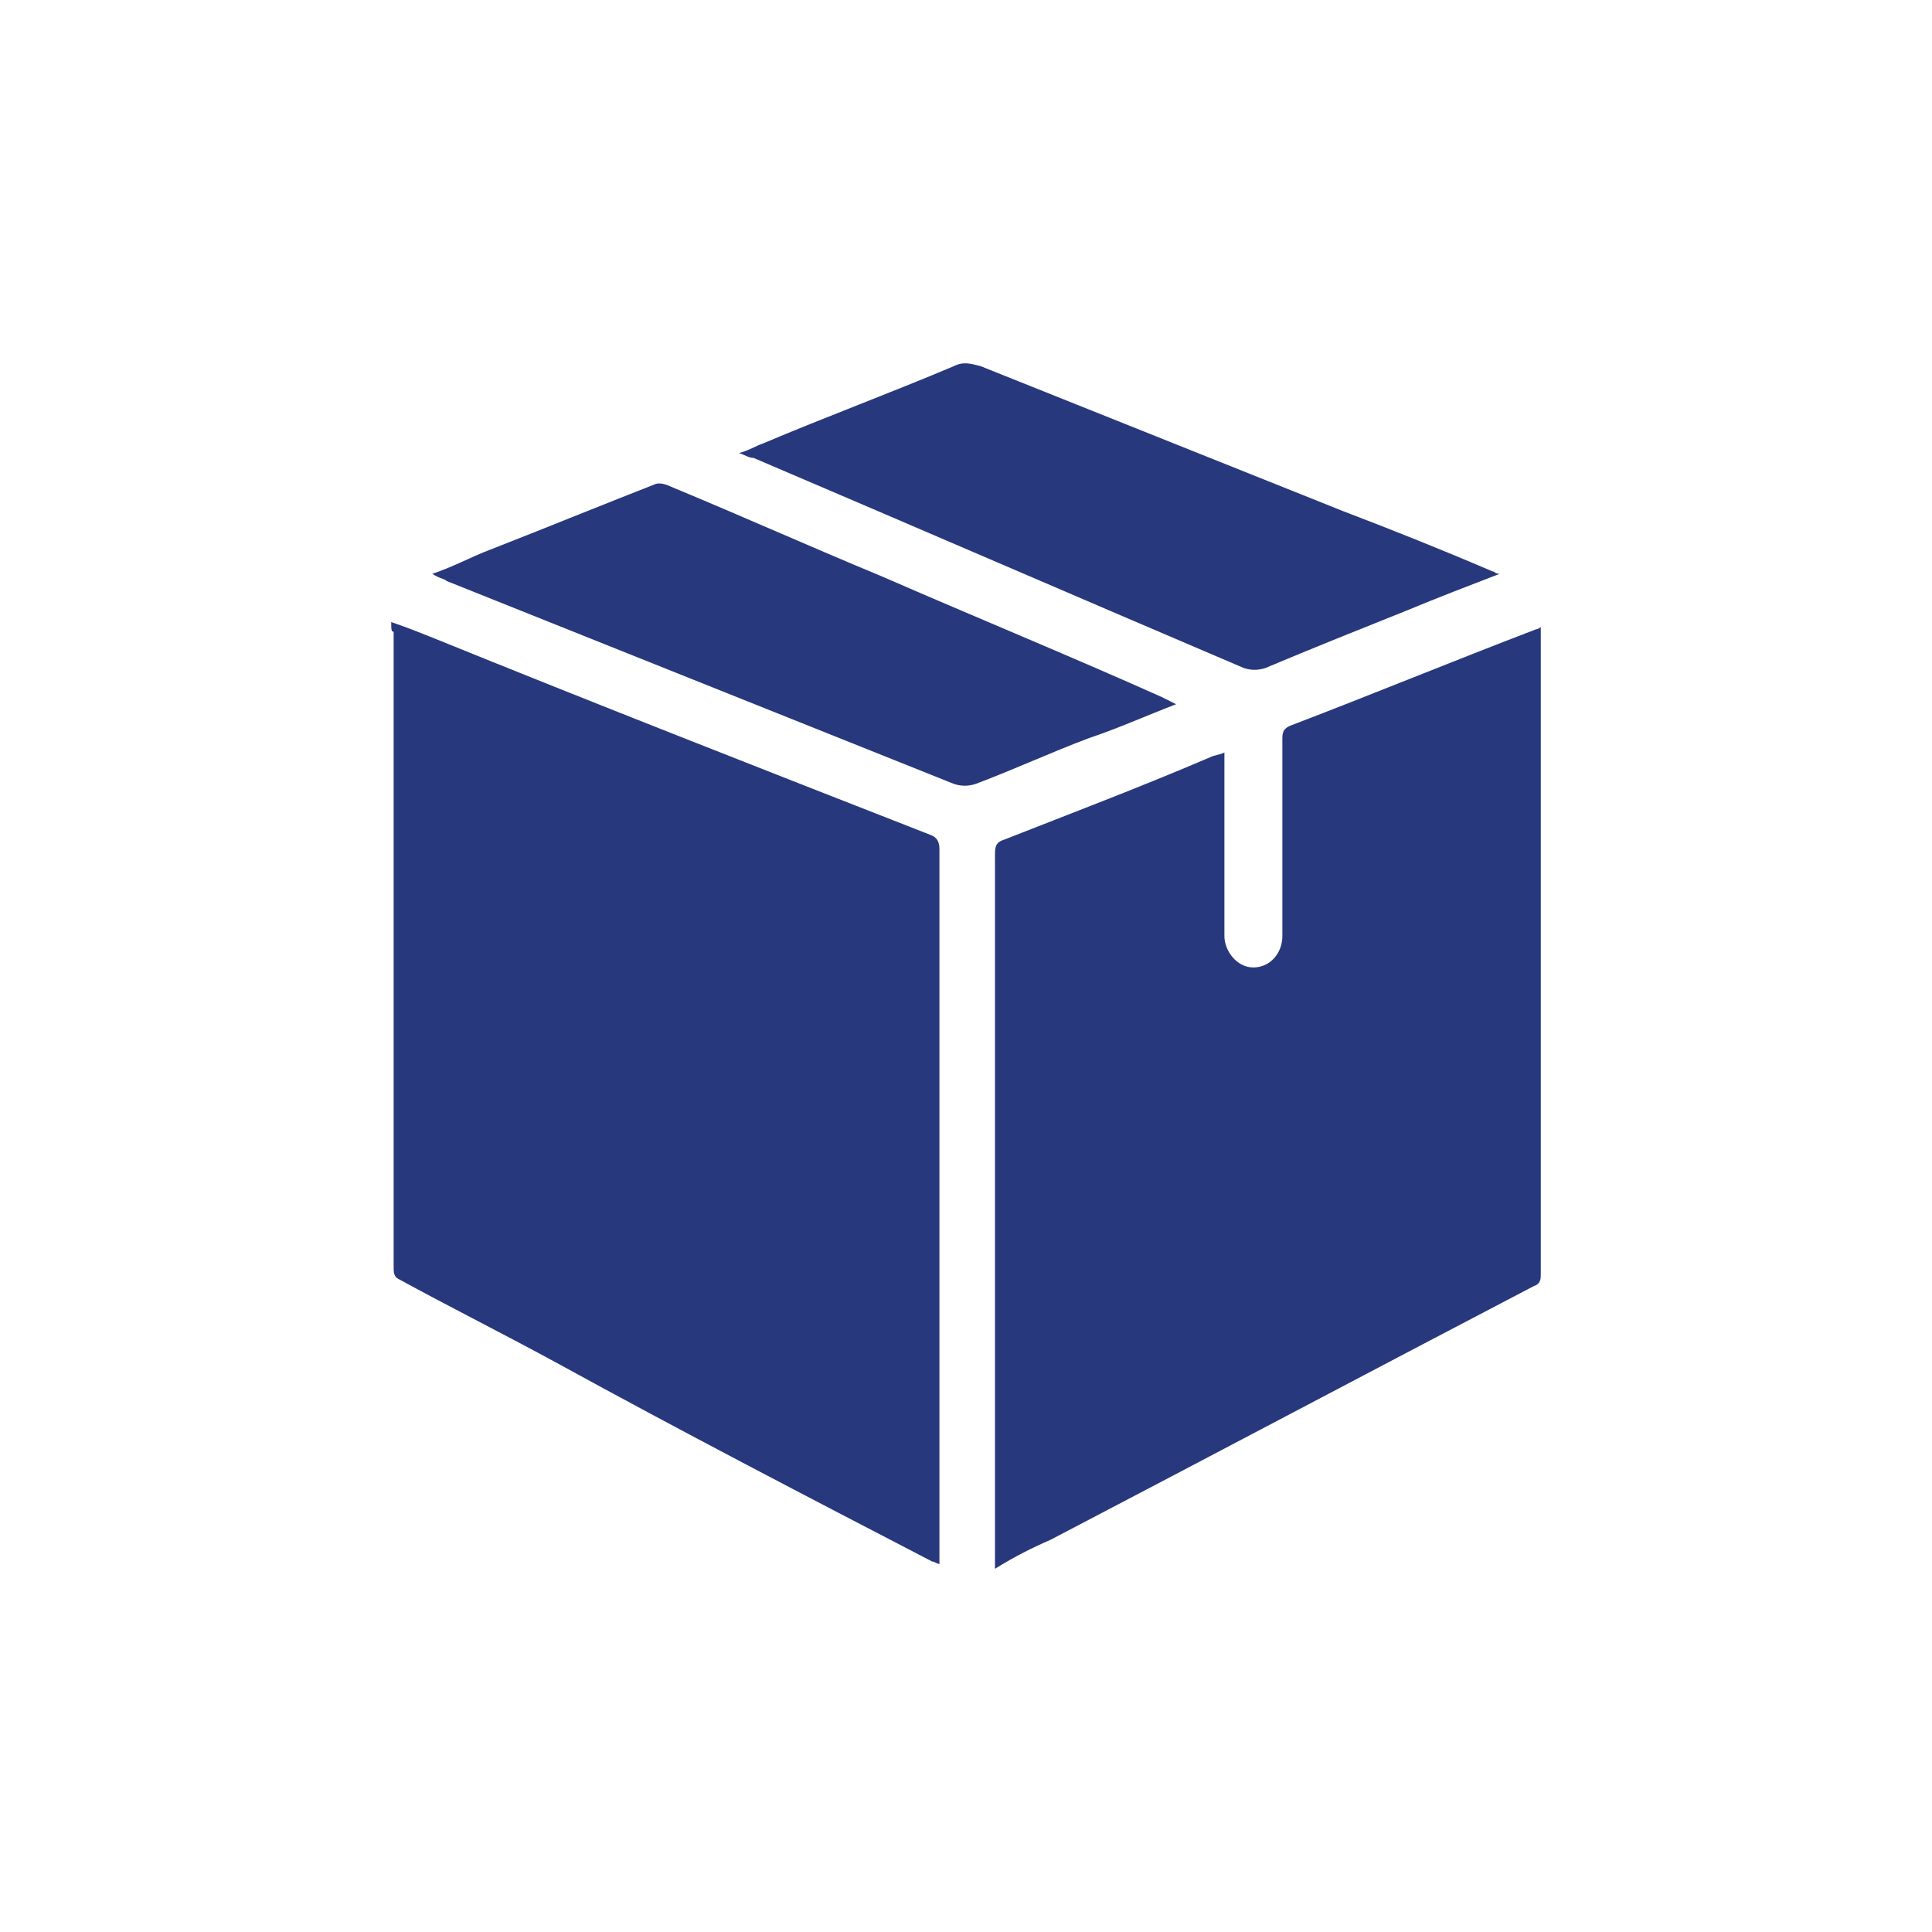
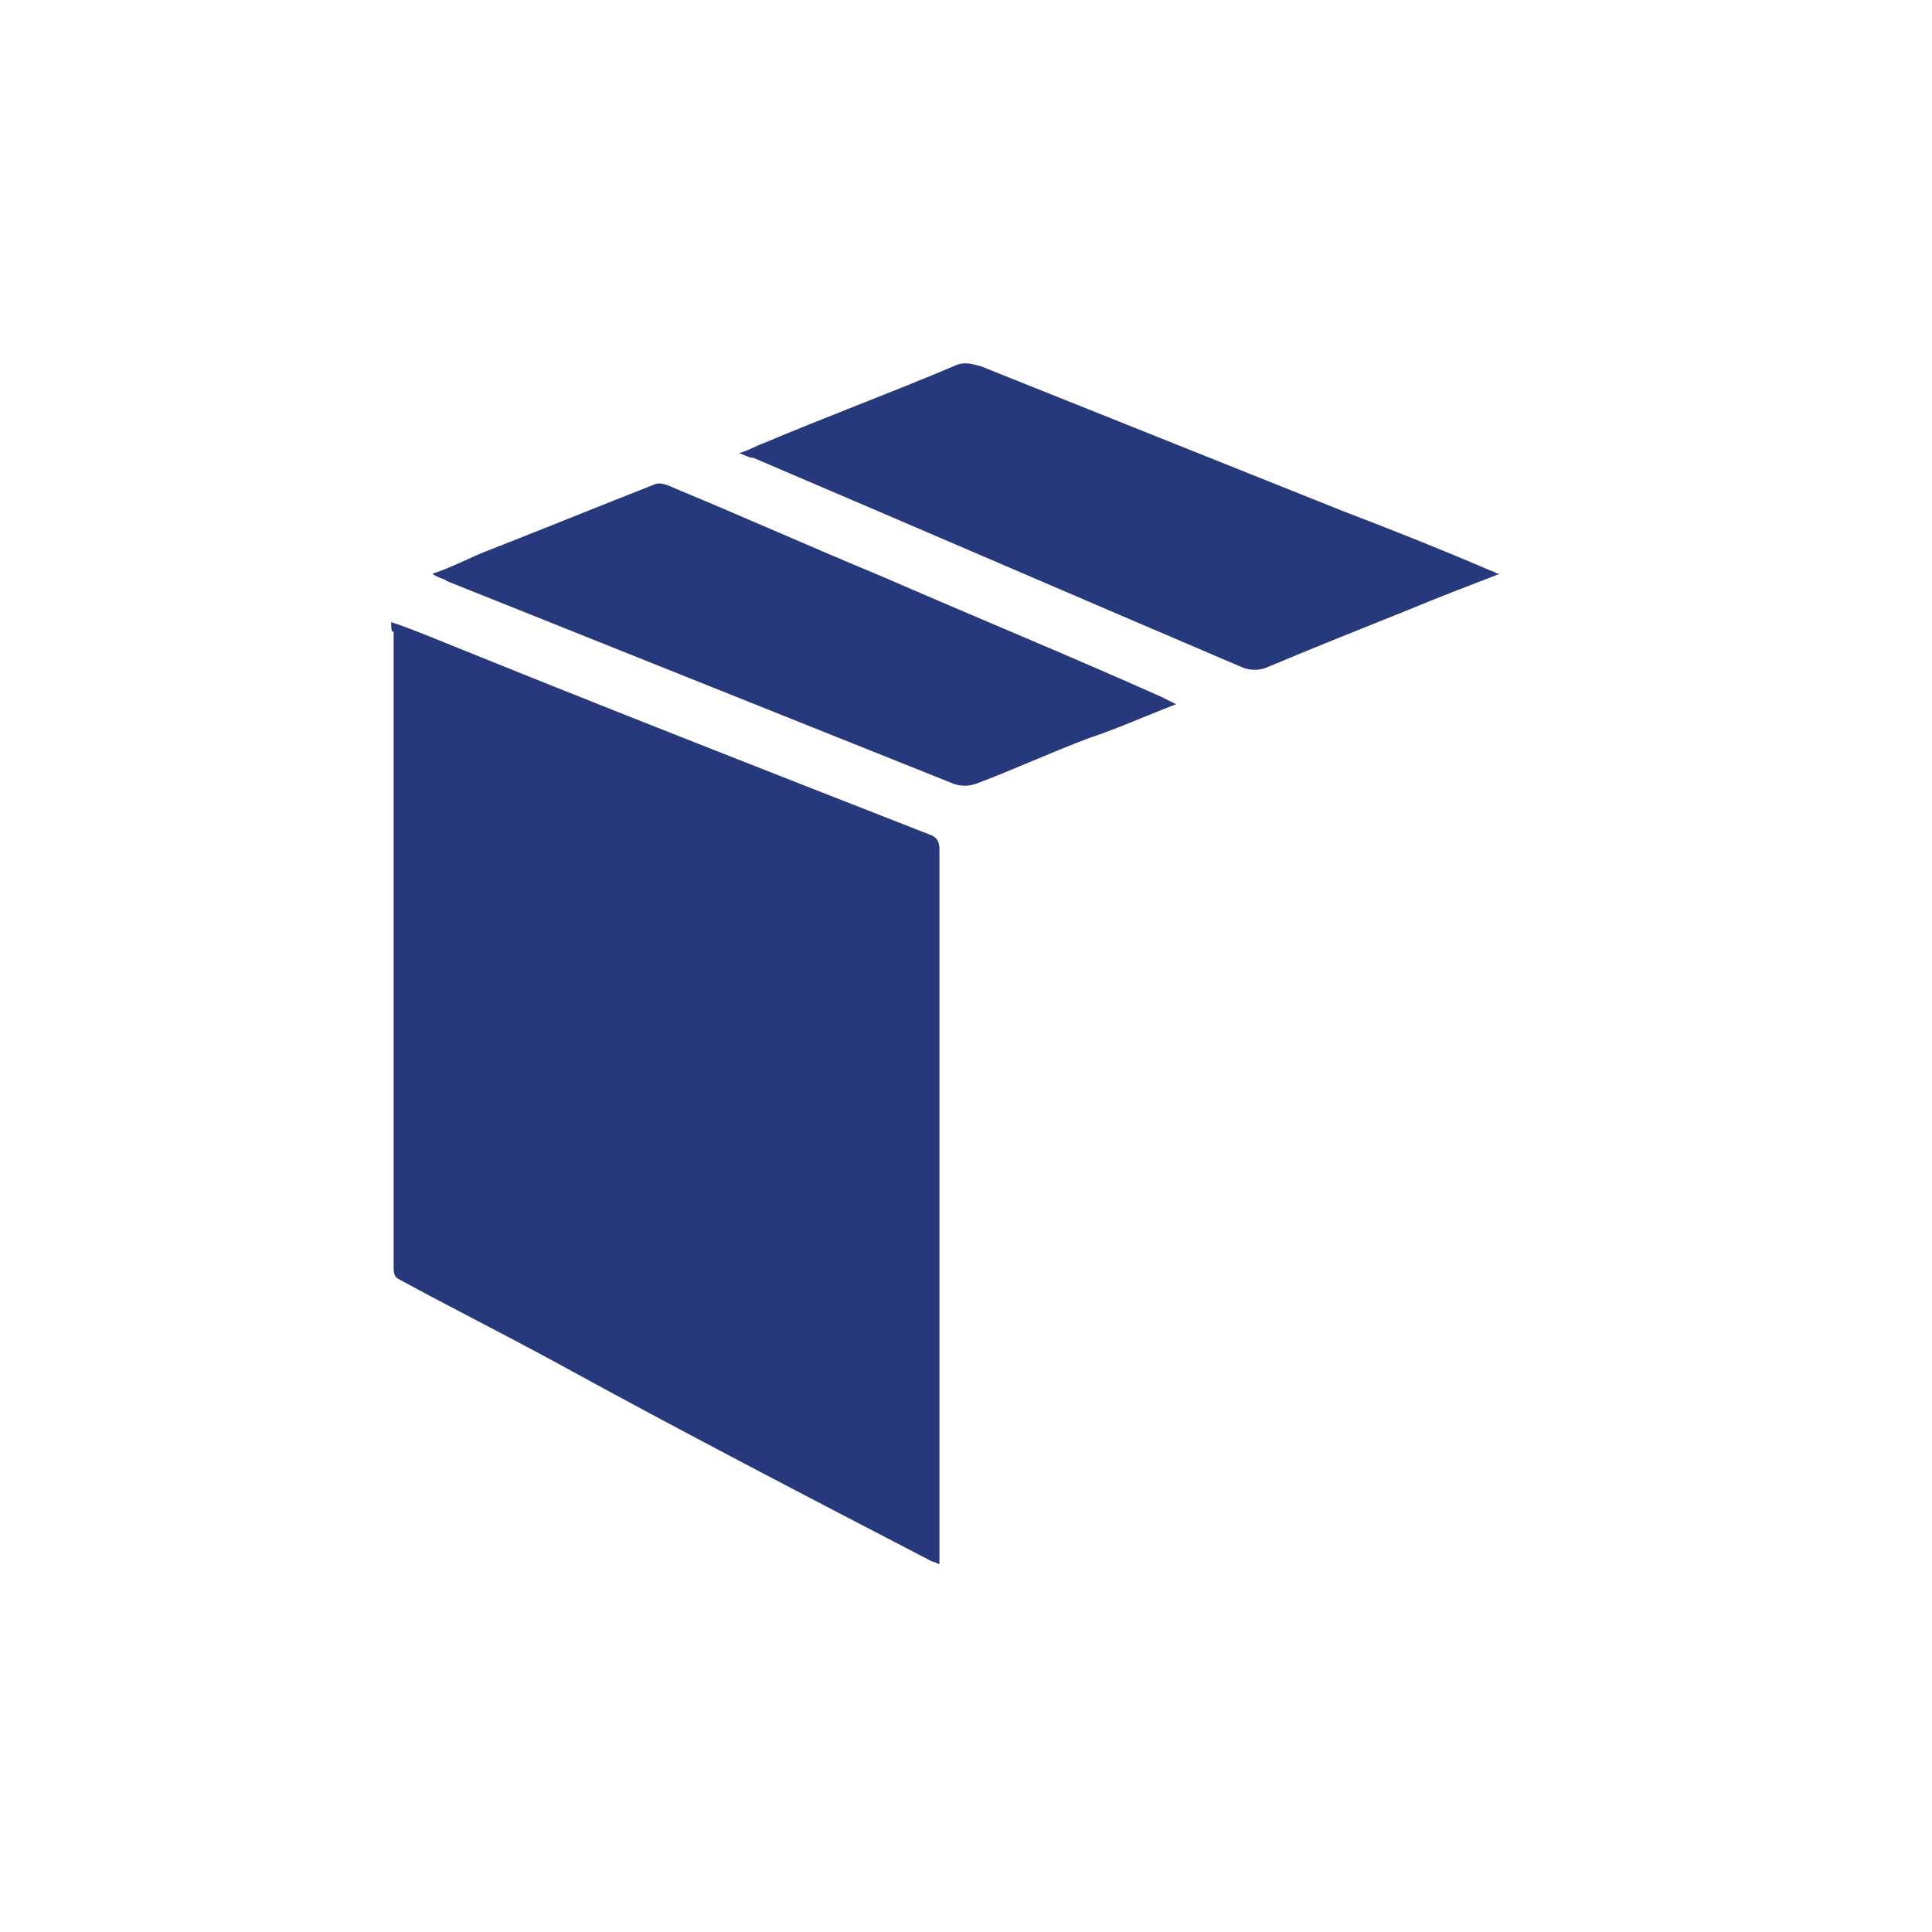
<svg xmlns="http://www.w3.org/2000/svg" version="1.1" id="Layer_1" x="0px" y="0px" viewBox="0 0 80 80" style="enable-background:new 0 0 80 80;" xml:space="preserve">
  <style type="text/css">
	.st0{fill:#28387D;}
</style>
  <g id="uOD5ys_00000034066969831939292890000000946469325437596800_">
    <g>
      <path class="st0" d="M16.2,25.76c0.6,0.2,1.1,0.4,1.6,0.6c6.9,2.8,13.8,5.5,20.7,8.2c0.3,0.1,0.4,0.3,0.4,0.6c0,9.7,0,19.5,0,29.2    c0,0.1,0,0.2,0,0.4c-0.1,0-0.2-0.1-0.3-0.1c-5.2-2.7-10.4-5.4-15.5-8.2c-2.2-1.2-4.4-2.3-6.6-3.5c-0.2-0.1-0.2-0.3-0.2-0.5    c0-3.6,0-7.1,0-10.7c0-5.2,0-10.4,0-15.6C16.2,26.16,16.2,26.06,16.2,25.76z" />
-       <path class="st0" d="M41.2,64.96c0-0.2,0-0.3,0-0.4c0-9.7,0-19.5,0-29.2c0-0.4,0.1-0.5,0.4-0.6c2.8-1.1,5.7-2.2,8.5-3.4    c0.2-0.1,0.4-0.1,0.6-0.2c0,0.2,0,0.3,0,0.5c0,2.4,0,4.8,0,7.1c0,0.6,0.5,1.3,1.2,1.3s1.2-0.6,1.2-1.3c0-2.7,0-5.5,0-8.2    c0-0.3,0.1-0.4,0.3-0.5c3.4-1.3,6.8-2.7,10.2-4c0,0,0.1,0,0.2-0.1c0,0.2,0,0.3,0,0.4c0,8.8,0,17.6,0,26.4c0,0.2,0,0.4-0.3,0.5    c-6.7,3.5-13.3,7-20,10.5C42.8,64.06,42,64.46,41.2,64.96z" />
      <path class="st0" d="M30.6,18.76c0.4-0.1,0.7-0.3,1-0.4c2.6-1.1,5.3-2.1,7.9-3.2c0.4-0.2,0.7-0.1,1.1,0c5,2,10,4,15,6    c2.1,0.8,4.1,1.6,6.2,2.5c0.1,0,0.1,0.1,0.3,0.1c-1.3,0.5-2.6,1-3.8,1.5c-2,0.8-4,1.6-5.9,2.4c-0.3,0.1-0.6,0.1-0.9,0    c-6.8-2.9-13.5-5.8-20.3-8.7C31,18.96,30.9,18.86,30.6,18.76z" />
      <path class="st0" d="M17.9,23.76c0.9-0.3,1.6-0.7,2.4-1c2.3-0.9,4.5-1.8,6.8-2.7c0.2-0.1,0.5,0,0.7,0.1c2.9,1.2,5.8,2.5,8.7,3.7    c3.9,1.7,7.8,3.3,11.6,5c0.2,0.1,0.4,0.2,0.6,0.3c-1.3,0.5-2.4,1-3.6,1.4c-1.6,0.6-3.1,1.3-4.7,1.9c-0.3,0.1-0.6,0.1-0.9,0    c-7-2.8-14-5.6-21-8.4C18.4,23.96,18.2,23.96,17.9,23.76z" />
    </g>
  </g>
</svg>